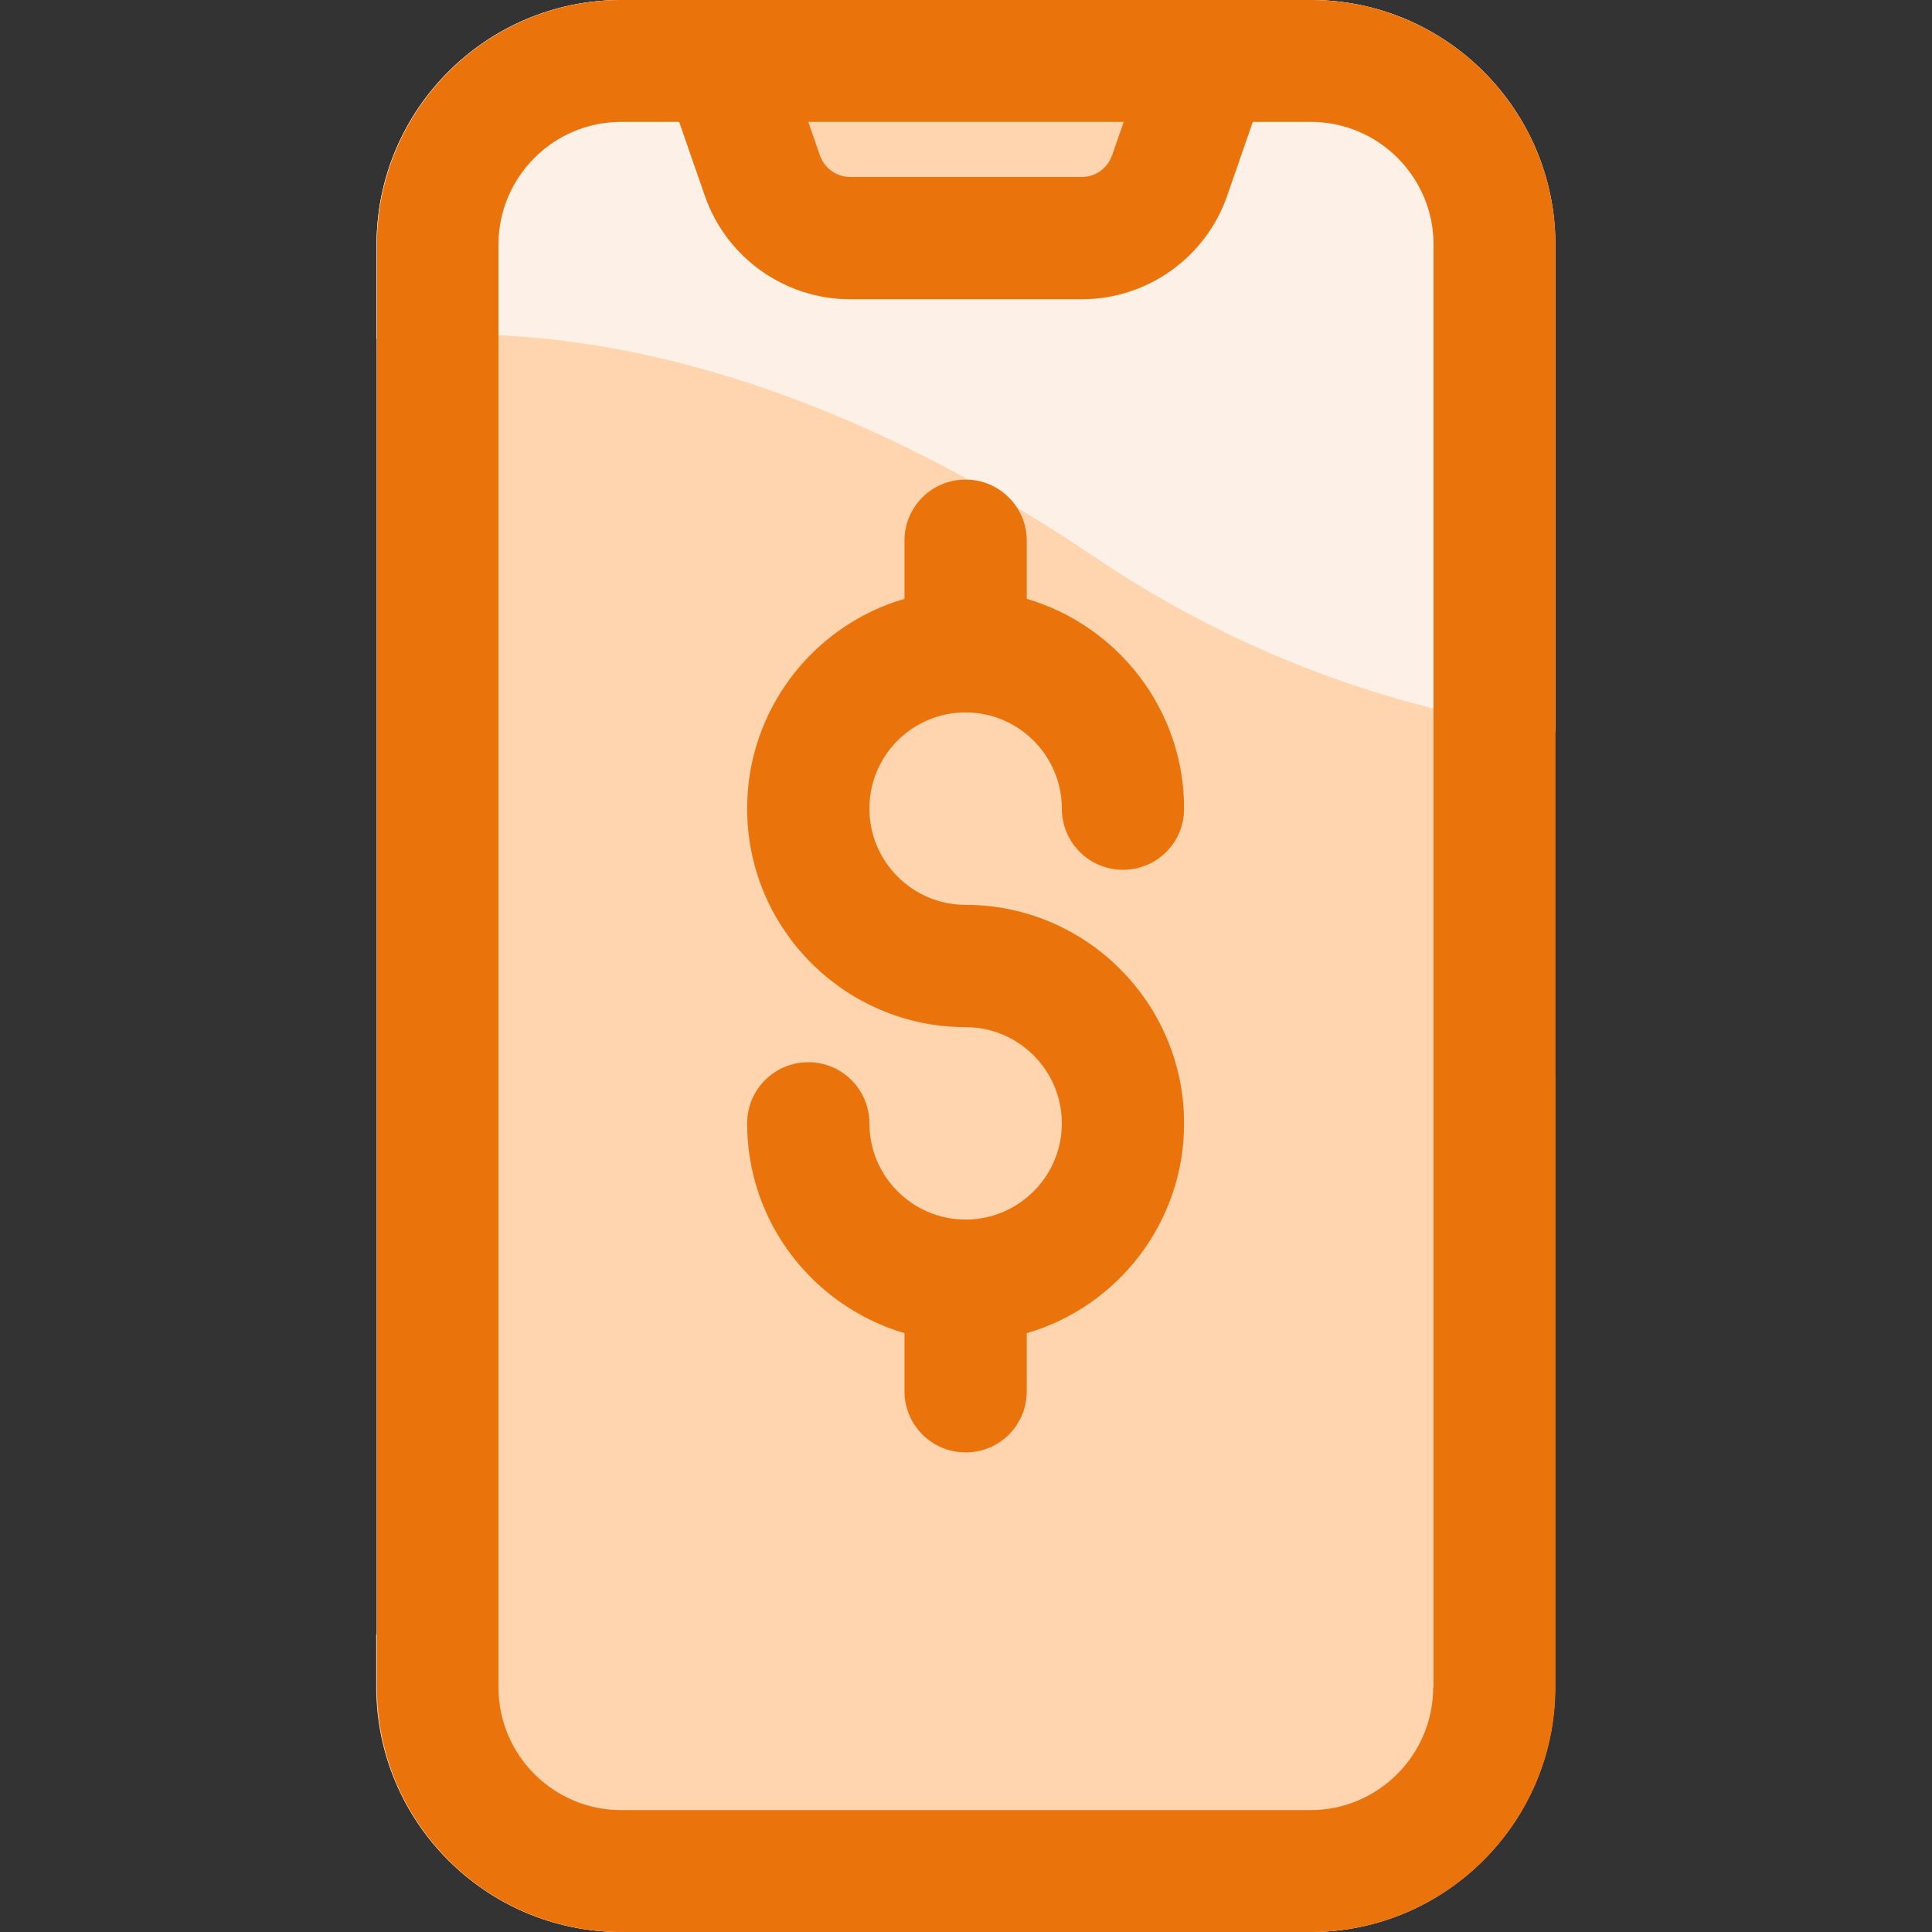
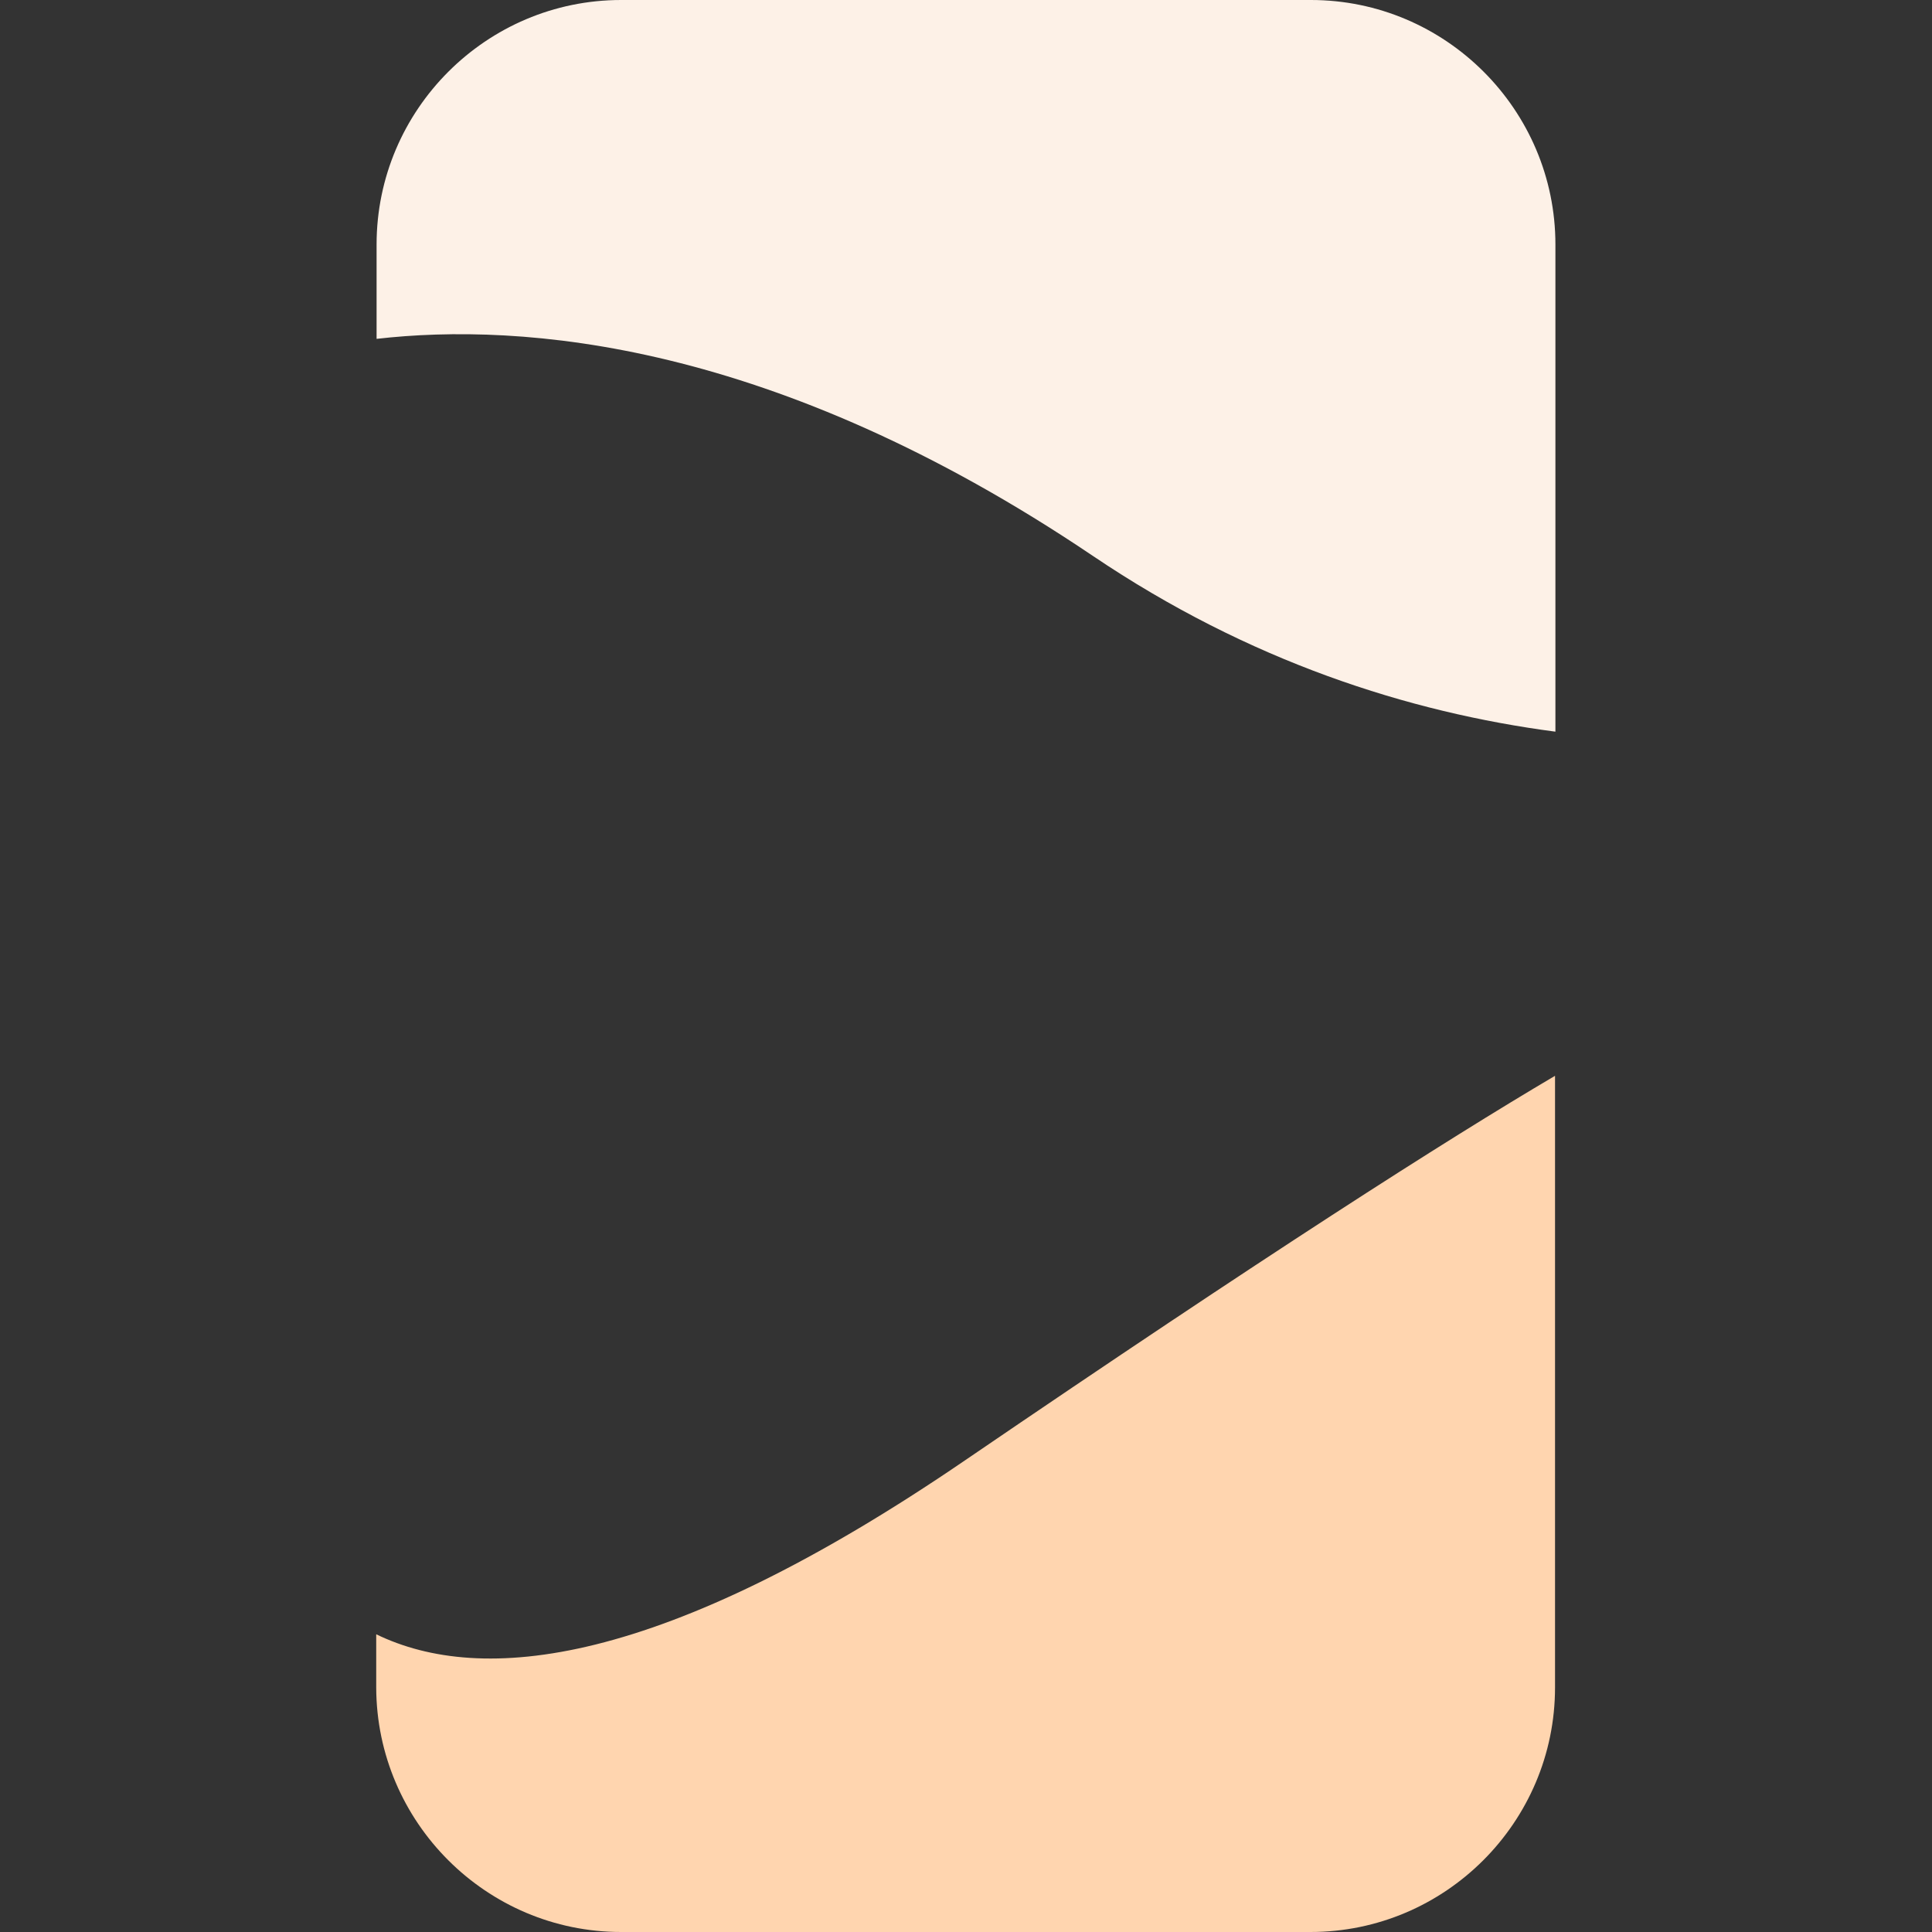
<svg xmlns="http://www.w3.org/2000/svg" width="100" height="100" viewBox="0 0 100 100" fill="none">
  <rect x="0" y="0" width="100" height="100" fill="#333333" stroke="none" />
-   <path d="M67.852 0H32.148C25.176 0 19.492 5.684 19.492 12.656V87.344C19.492 94.316 25.176 100 32.148 100H67.832C74.805 100 80.488 94.316 80.488 87.344V12.656C80.508 5.684 74.824 0 67.852 0Z" fill="#FFD5AF" />
  <path d="M56.562 28.77C64.629 34.219 72.91 36.875 80.508 37.871V12.656C80.508 5.684 74.824 0 67.852 0H32.148C25.176 0 19.492 5.684 19.492 12.656V17.539C26.992 16.68 40.02 17.617 56.562 28.77Z" fill="#FDF1E7" />
-   <path d="M62.598 0H37.402C35.234 0 33.711 2.148 34.414 4.199L36.484 10.137C37.598 13.34 40.625 15.488 44.004 15.488H55.996C59.375 15.488 62.402 13.34 63.516 10.137L65.586 4.199C66.289 2.148 64.785 0 62.598 0Z" fill="#FFD5AF" />
  <path d="M32.148 100H67.832C74.805 100 80.488 94.316 80.488 87.344V55.684C74.824 59.023 65.469 65 49.98 75.566C34.18 86.367 24.902 87.227 19.473 84.59V87.344C19.492 94.316 25.176 100 32.148 100Z" fill="#FFD5AF" />
-   <path d="M67.852 0C57.422 0 42.559 0 32.168 0C25.195 0 19.512 5.684 19.512 12.656V87.344C19.512 94.316 25.195 100 32.168 100H67.852C74.824 100 80.508 94.316 80.508 87.344V12.656C80.508 5.684 74.824 0 67.852 0ZM58.164 6.309L57.559 8.047C57.324 8.711 56.699 9.16 55.996 9.16H44.004C43.301 9.16 42.676 8.711 42.441 8.047L41.836 6.309H58.164ZM74.18 87.344C74.18 90.84 71.328 93.691 67.832 93.691H32.148C28.652 93.691 25.801 90.84 25.801 87.344V12.656C25.801 9.16 28.652 6.309 32.148 6.309H35.156L36.484 10.137C37.598 13.34 40.625 15.488 44.004 15.488H55.996C59.375 15.488 62.402 13.34 63.516 10.137L64.844 6.309H67.852C71.348 6.309 74.199 9.16 74.199 12.656V87.344H74.18Z" fill="#EB730B" />
-   <path d="M49.98 36.875C52.734 36.875 54.961 39.121 54.961 41.855C54.961 43.594 56.367 45.02 58.125 45.02C59.883 45.02 61.289 43.613 61.289 41.855C61.289 36.719 57.852 32.383 53.145 30.996V27.988C53.145 26.25 51.738 24.824 49.98 24.824C48.223 24.824 46.816 26.23 46.816 27.988V30.996C42.109 32.363 38.672 36.719 38.672 41.855C38.672 48.086 43.75 53.164 49.98 53.164C52.734 53.164 54.961 55.41 54.961 58.145C54.961 60.898 52.715 63.125 49.98 63.125C47.227 63.125 45 60.879 45 58.145C45 56.406 43.594 54.98 41.836 54.98C40.098 54.98 38.672 56.387 38.672 58.145C38.672 63.281 42.109 67.617 46.816 69.004V72.012C46.816 73.75 48.223 75.176 49.98 75.176C51.738 75.176 53.145 73.769 53.145 72.012V69.004C57.852 67.637 61.289 63.281 61.289 58.145C61.289 51.914 56.211 46.836 49.98 46.836C47.227 46.836 45 44.59 45 41.855C45 39.102 47.227 36.875 49.98 36.875Z" fill="#EB730B" />
</svg>